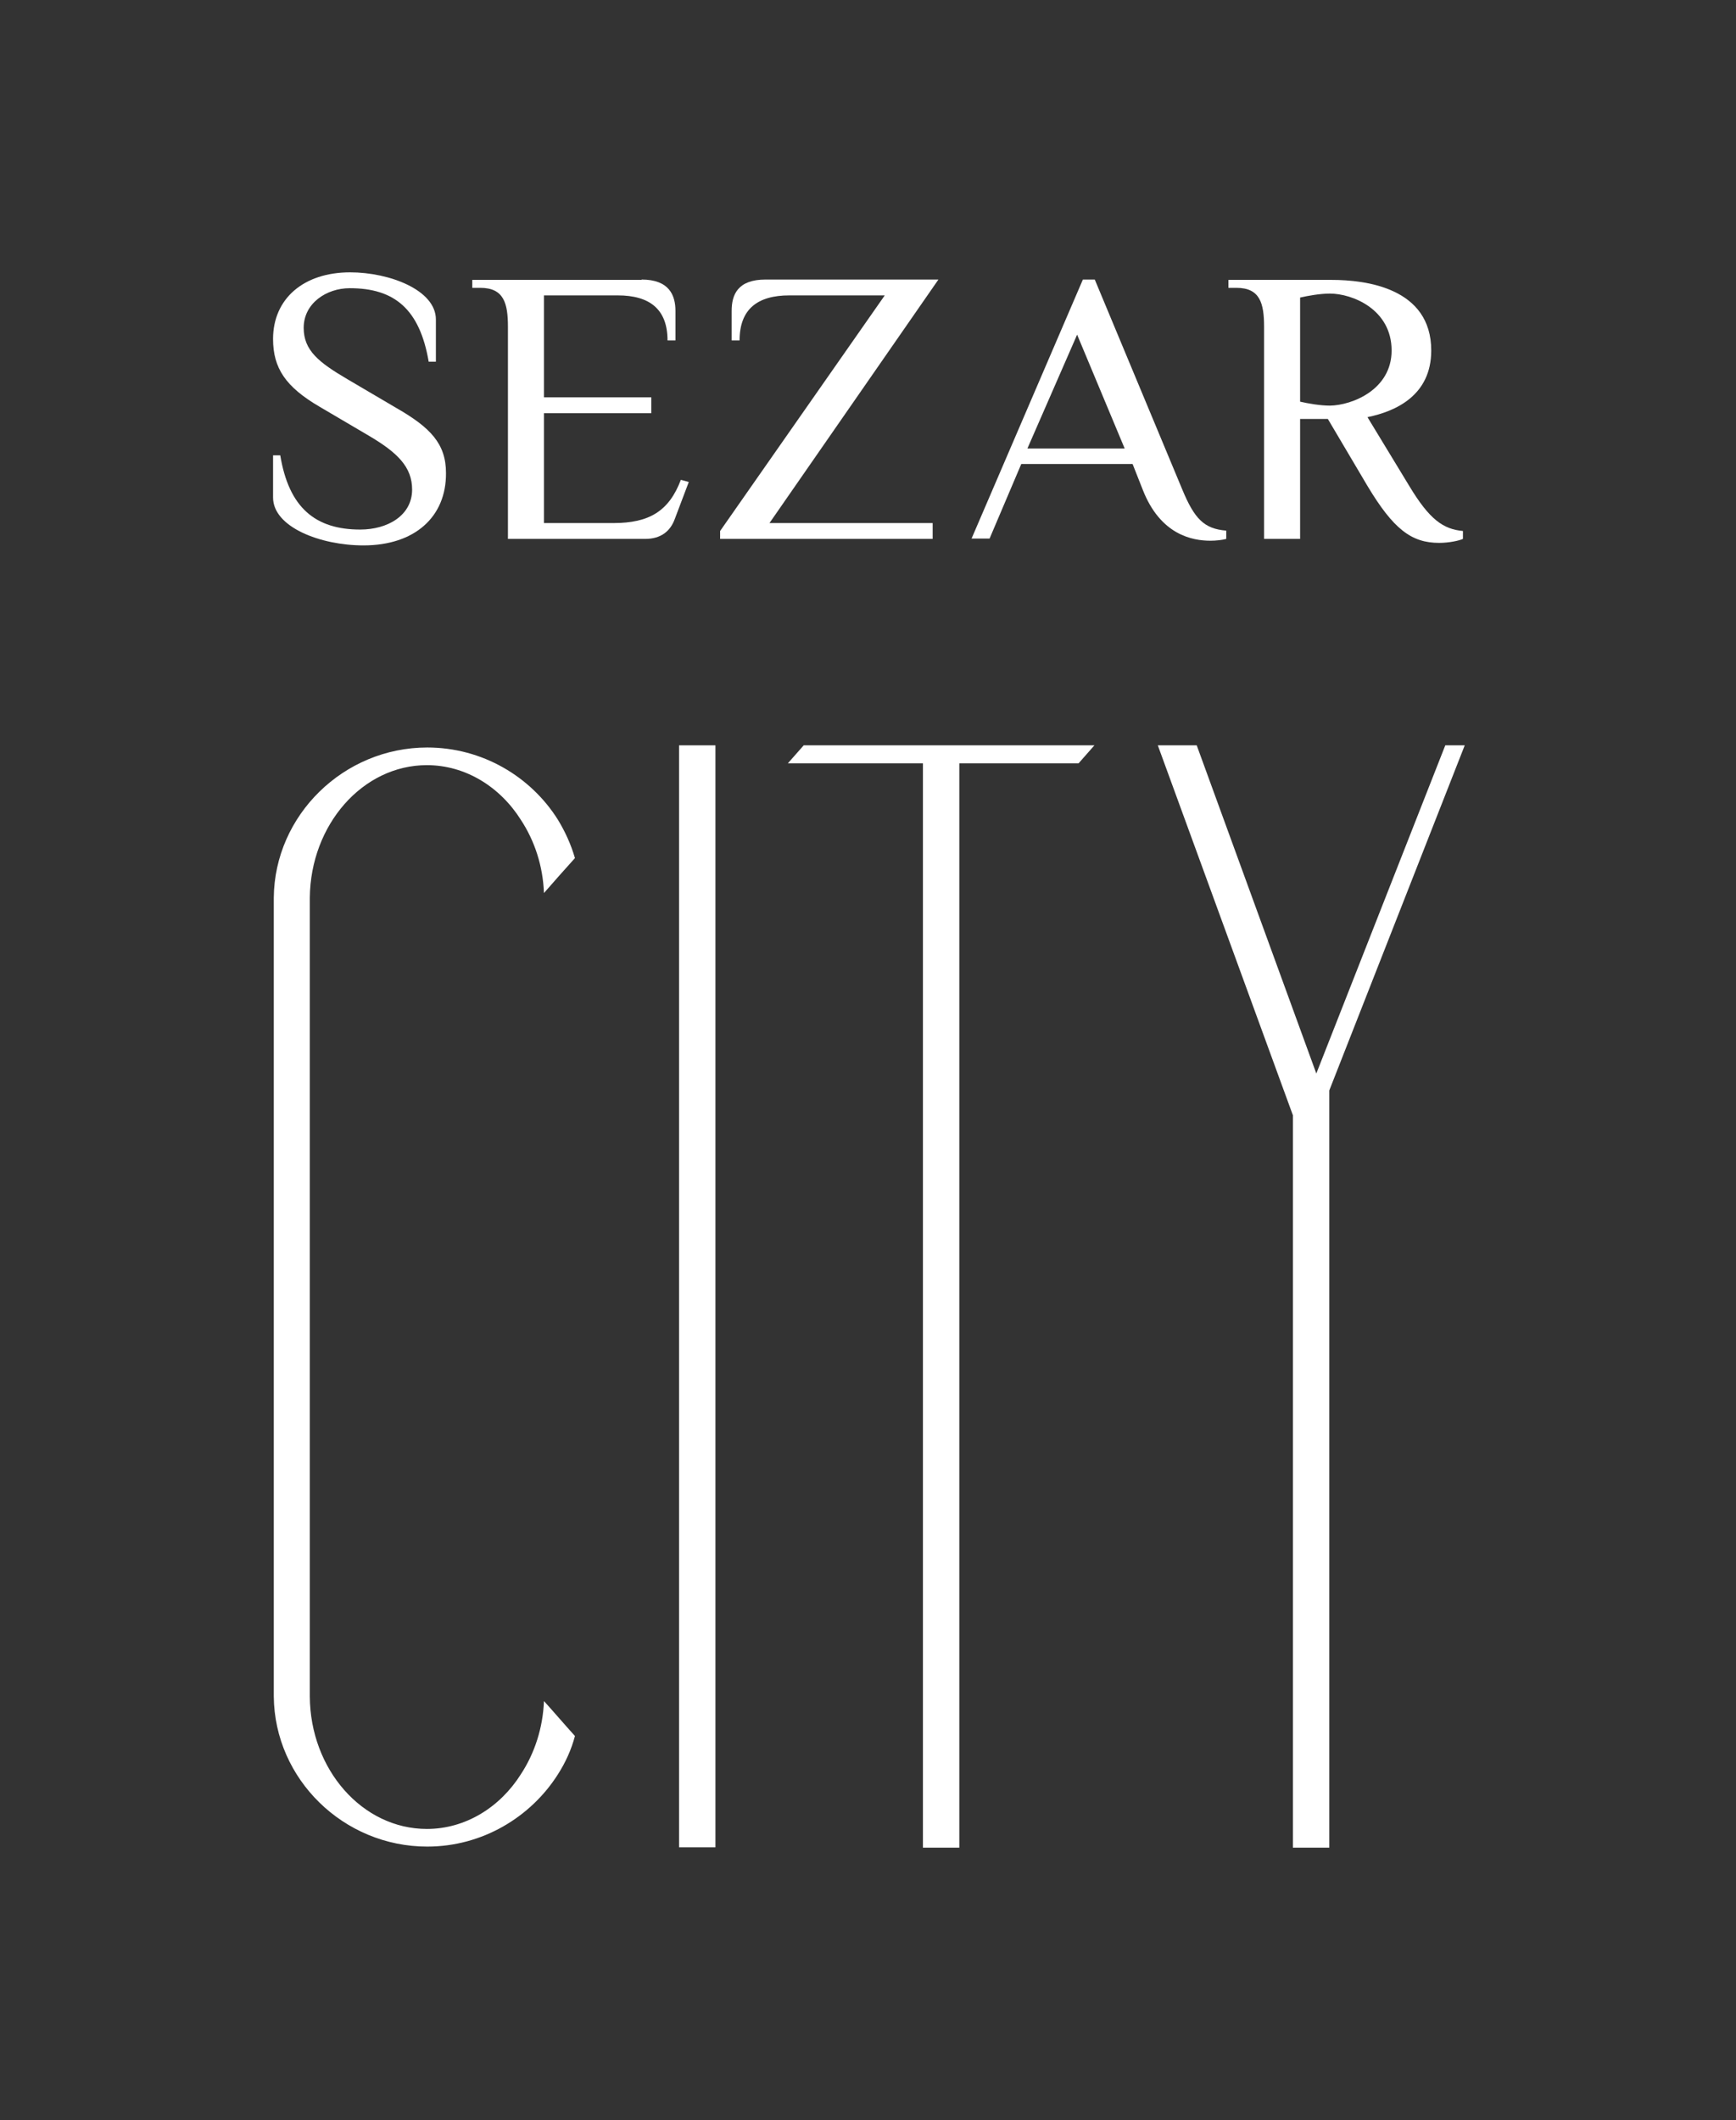
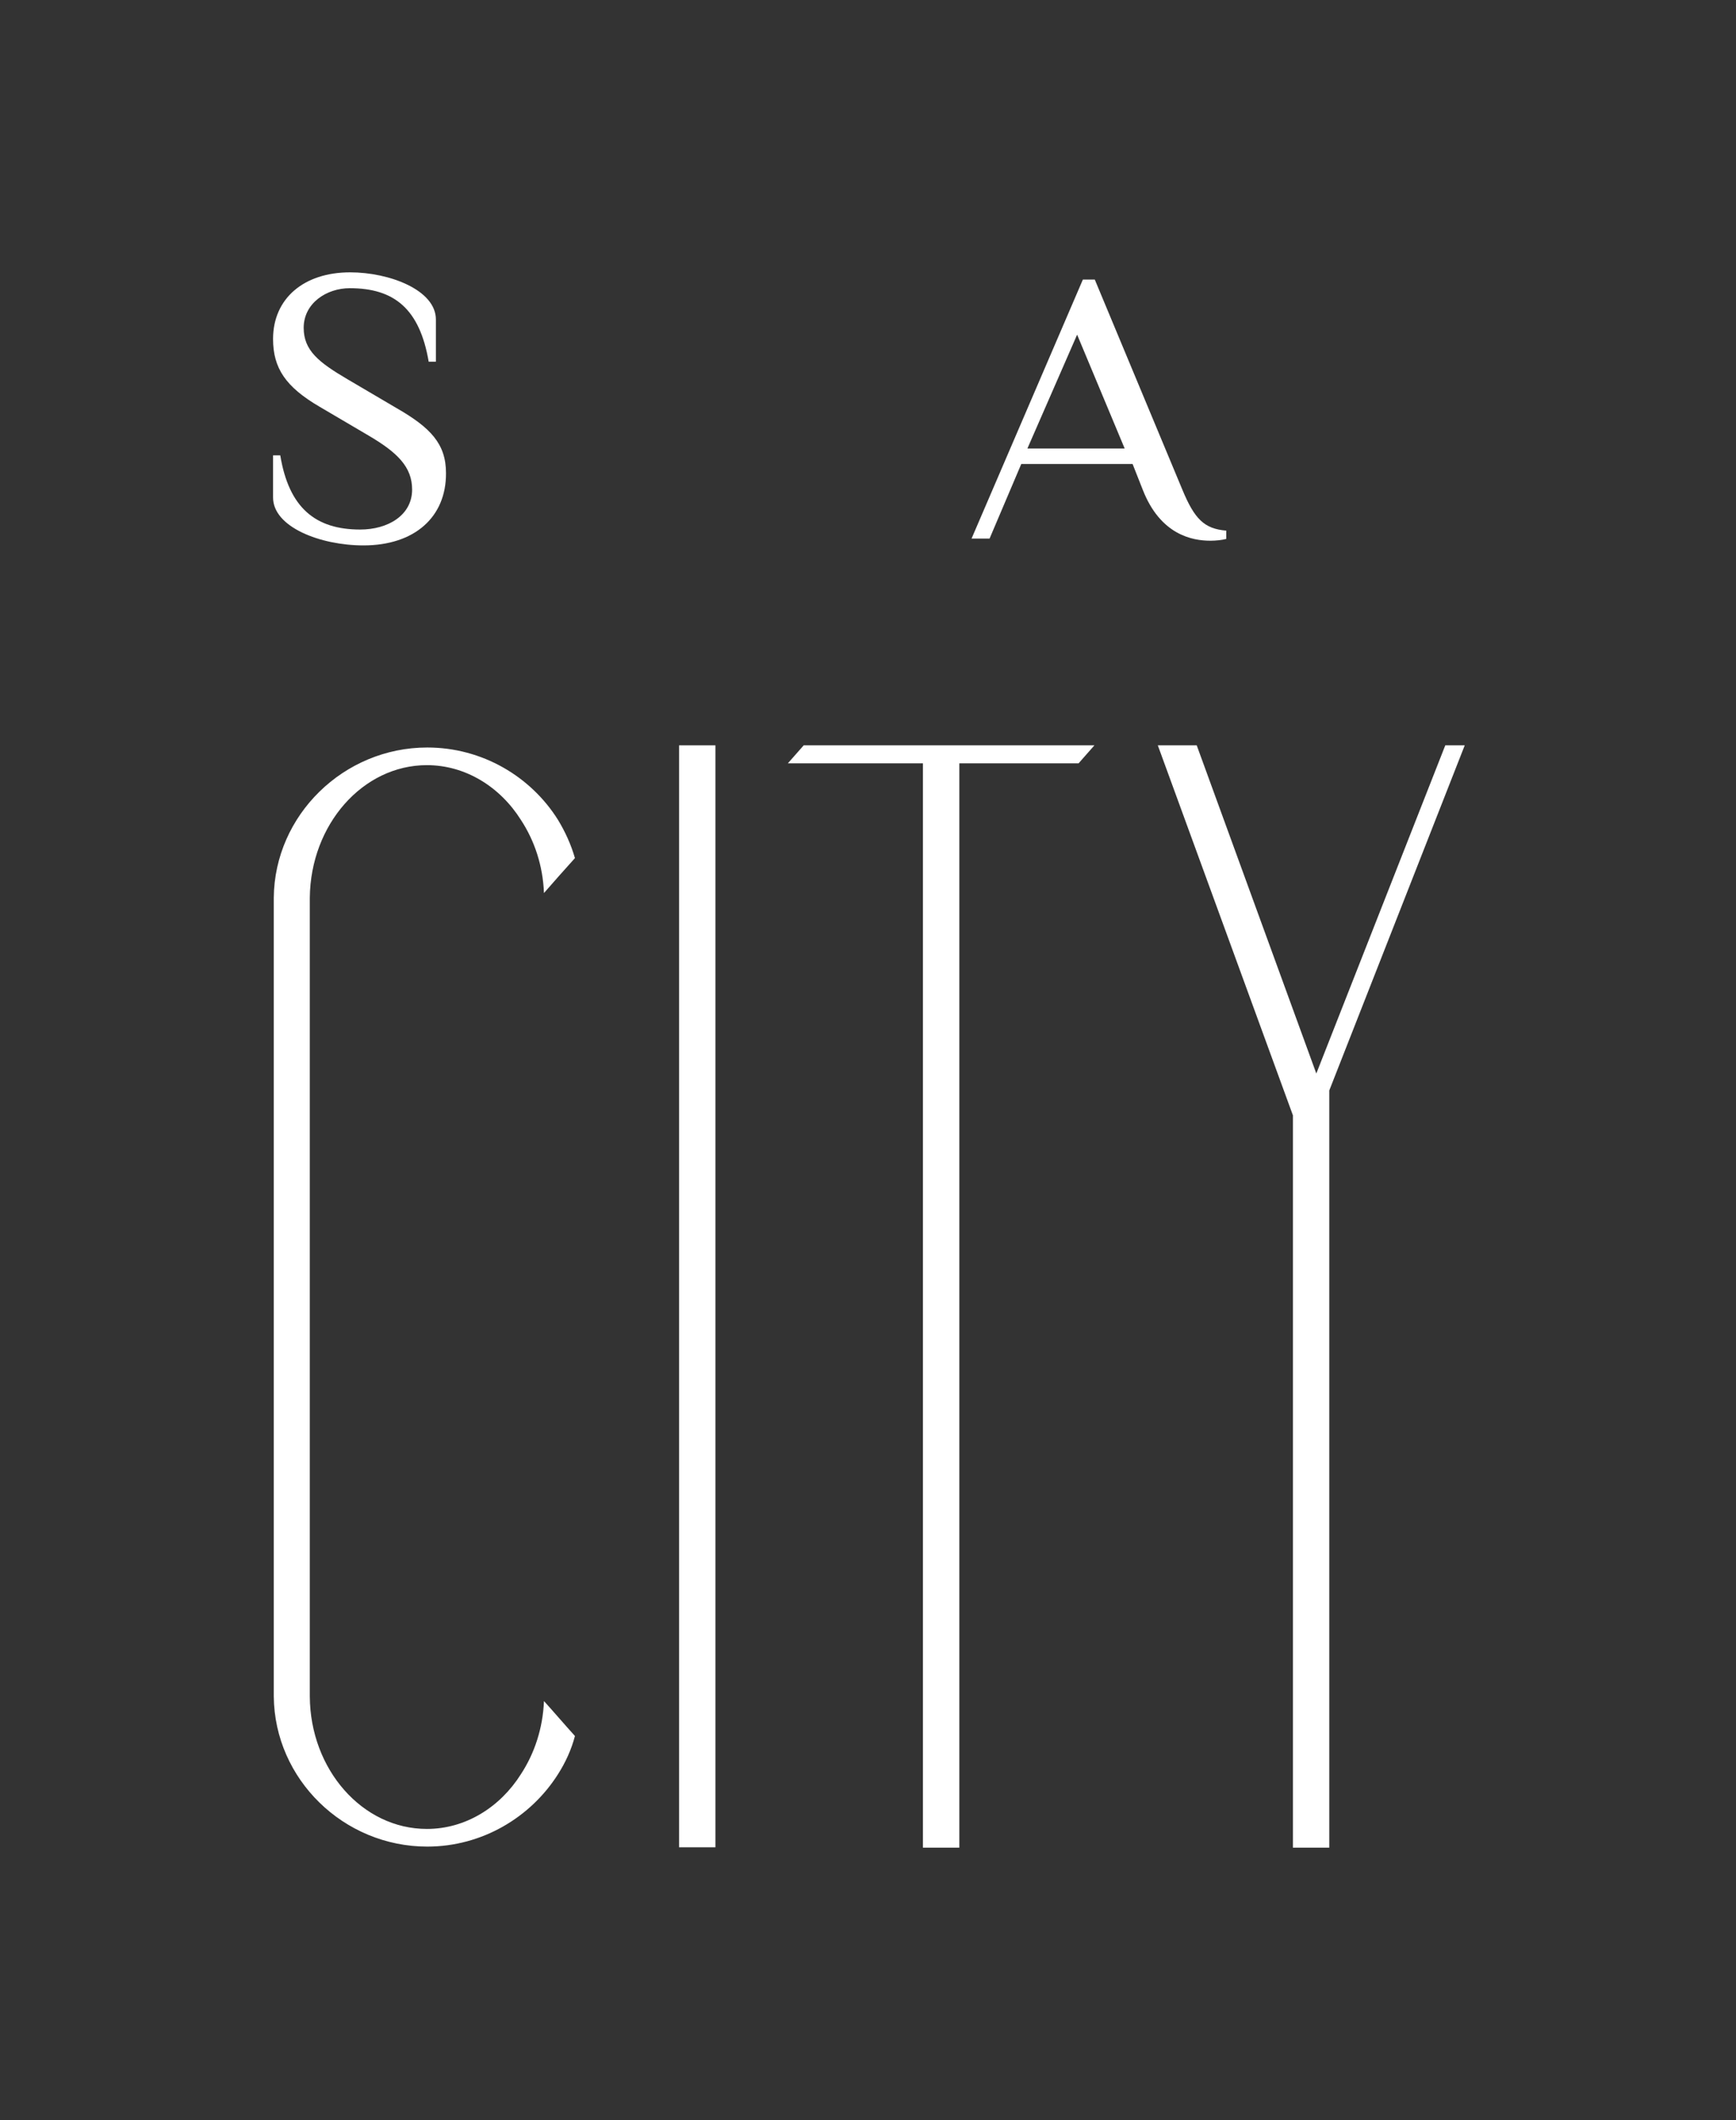
<svg xmlns="http://www.w3.org/2000/svg" version="1.1" id="Слой_1" x="0px" y="0px" viewBox="0 0 481.9 588.5" style="enable-background:new 0 0 481.9 588.5;" xml:space="preserve">
  <rect x="0" y="0" width="481.9" height="588.5" fill="#333333" stroke="none" />
  <style type="text/css">
	.st0{fill:#FFFFFF;}
</style>
  <path class="st0" d="M100.9,151.4c-12,0-25.1-5.1-25.1-13.3v-11.7h2C80.2,141,87.6,147,100,147c7.6,0,14.4-3.9,14.4-11.1  c0-6.3-4.1-10.3-12.1-15l-13.6-8c-9.4-5.5-12.9-10.7-12.9-18.8c0-11.2,8.5-18.5,21.4-18.5c10.9,0,23.8,4.9,23.8,13.1v11.7h-2  C116.5,85.8,109.5,80,97.1,80c-6.5,0-12.8,4.2-12.8,11c0,6.3,4.2,9.6,12.2,14.3l13.6,8c9.4,5.4,13.7,9.9,13.7,18  C123.9,143.5,115.1,151.4,100.9,151.4" />
-   <path class="st0" d="M178.1,77.6c7.7,0,9.4,4.4,9.4,8.7v8.2h-2.2c0-8.7-5-12.5-13.8-12.5H151v28.3h29.8v4.4H151v30.5h19.3  c9.9,0,15.4-3.3,18.7-12l2.2,0.6l-3.9,10.3c-1.2,3.3-3.8,5.5-8.2,5.5H141V90.8c0-6.6-1.1-10.9-7.7-10.9h-2.2v-2.2h47V77.6z" />
-   <path class="st0" d="M260.5,77.6l-46.9,67.6h45.3v4.4h-59v-2.2L245.6,82h-26.5c-8.8,0-13.8,3.8-13.8,12.5h-2.2v-8.2  c0-4.4,1.6-8.7,9.4-8.7C212.5,77.6,260.5,77.6,260.5,77.6z" />
  <path class="st0" d="M285.2,124.5h27L299,92.9L285.2,124.5z M340.4,149.6c-1.1,0.3-2.8,0.5-4.4,0.5c-5,0-13.9-1.6-18.8-14.2  l-2.8-7.1h-30.9l-8.8,20.7h-5l30.9-71.9h3.3l24.3,58.3c3.4,8.2,6.1,10.9,12.2,11.4L340.4,149.6L340.4,149.6z" />
-   <path class="st0" d="M386.3,97.3c0-11.5-11-15.8-17.1-15.8c-2.8,0-6.1,0.6-8.3,1.1v28.9c2.2,0.5,5.5,1.1,8.3,1.1  C375.3,112.5,386.3,108.2,386.3,97.3 M368.6,116.3h-7.7v33.3h-10V90.8c0-6.6-1.1-10.9-7.7-10.9H341v-2.2h28.7  c9.4,0,27.6,2.2,27.6,19.6c0,12.5-9.9,16.9-17.7,18.5l11.6,19.1c5.6,9.3,9.4,12,14.9,12.5v2.2c-1.1,0.5-3.9,1.1-6.6,1.1  c-7.7,0-12.7-3.8-19.9-15.8L368.6,116.3z" />
  <rect x="188.5" y="206.9" class="st0" width="10.1" height="305.9" />
  <path class="st0" d="M303.8,206.9c-1.5,1.7-2.9,3.3-4.4,5h-33.1v301h-10.1v-301h-37.5c1.5-1.7,2.9-3.3,4.4-5L303.8,206.9  L303.8,206.9z" />
  <polygon class="st0" points="406.6,206.9 369,302.7 369,512.9 358.9,512.9 358.9,309.6 321.4,206.9 332.2,206.9 365.4,298   401.2,206.9 " />
  <path class="st0" d="M144.6,492.5c-5.8,9.2-15.4,15.2-26.1,15.2c-17.9,0-32.4-16.5-32.5-36.8c0-1.2,0-220.6,0-221.7  c0.2-20.3,14.7-36.8,32.5-36.8c10.7,0,20.3,6,26.1,15.2c3.8,5.8,6.1,12.7,6.4,20.3c2.8-3.2,5.7-6.5,8.6-9.7  c-1.1-3.8-2.7-7.3-4.7-10.6c-7.5-12-21-20.1-36.3-20.1c-23.2,0-42.4,18.8-42.6,41.7c0,1.8,0,219.8,0,221.7  c0.2,23,19.4,41.7,42.6,41.7c15.2,0,28.7-8.1,36.3-20.1c2.1-3.3,3.7-6.8,4.7-10.6c-2.9-3.2-5.7-6.5-8.6-9.7  C150.7,479.7,148.4,486.7,144.6,492.5" />
</svg>